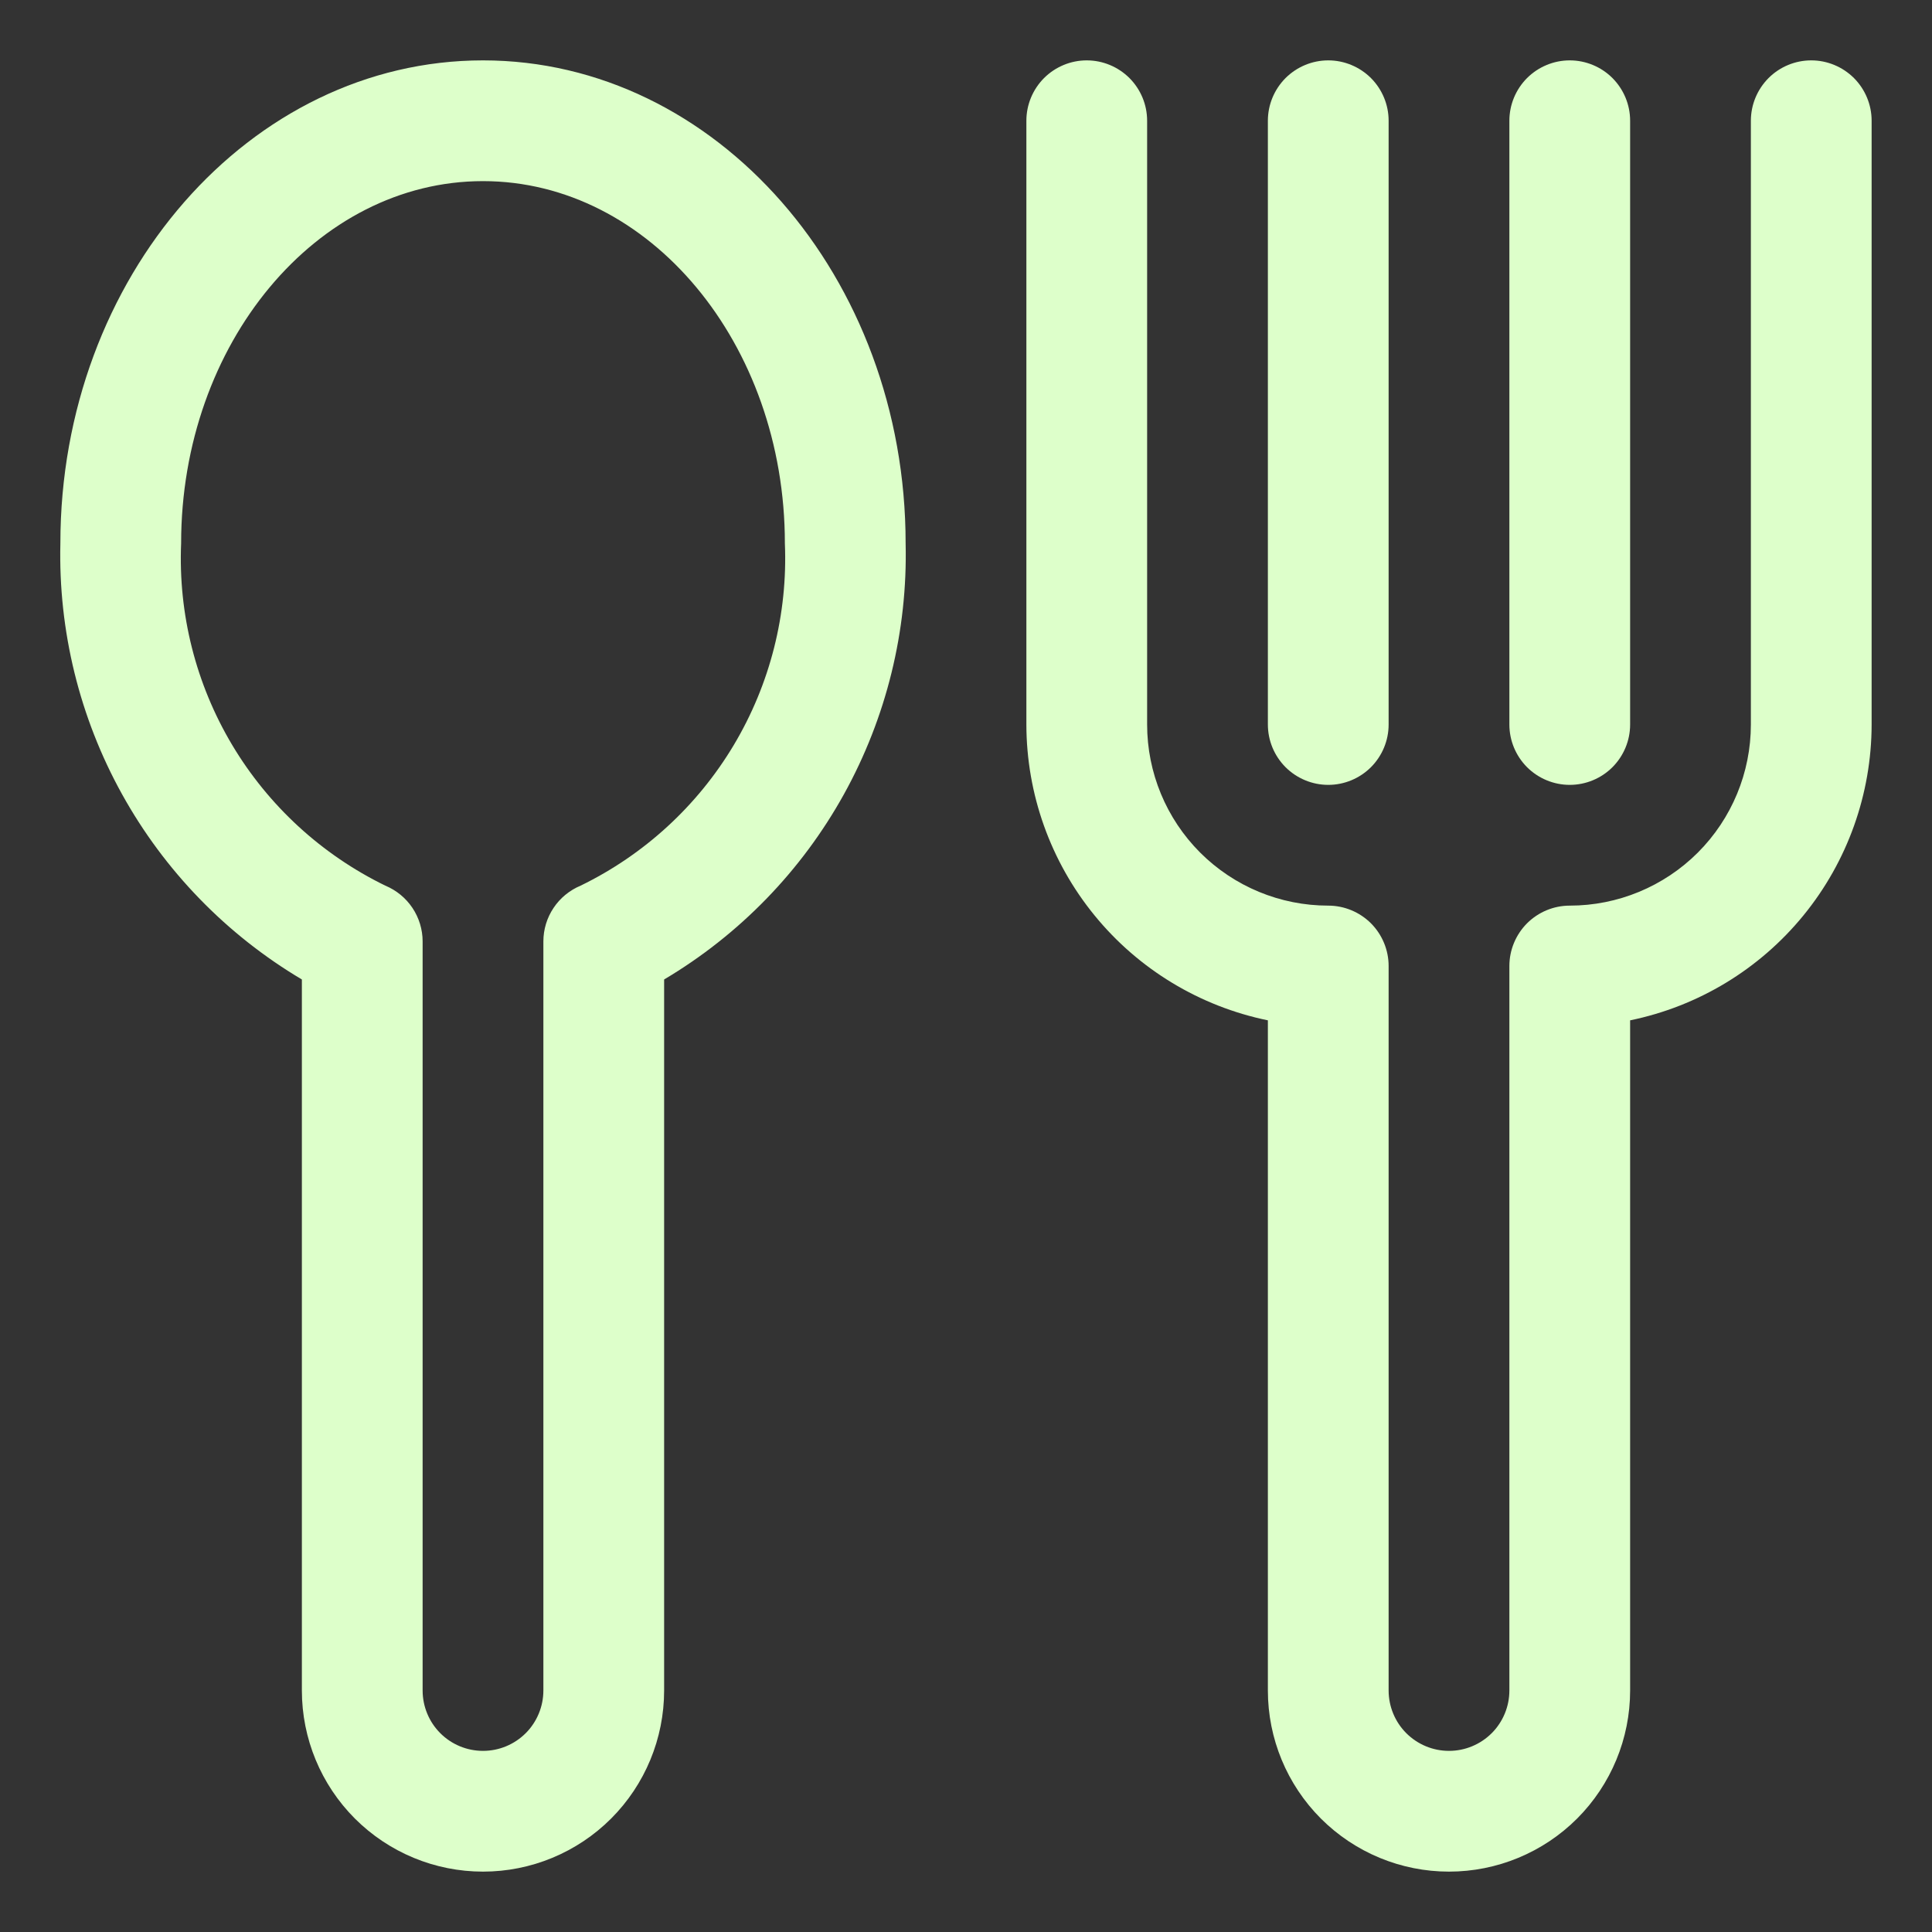
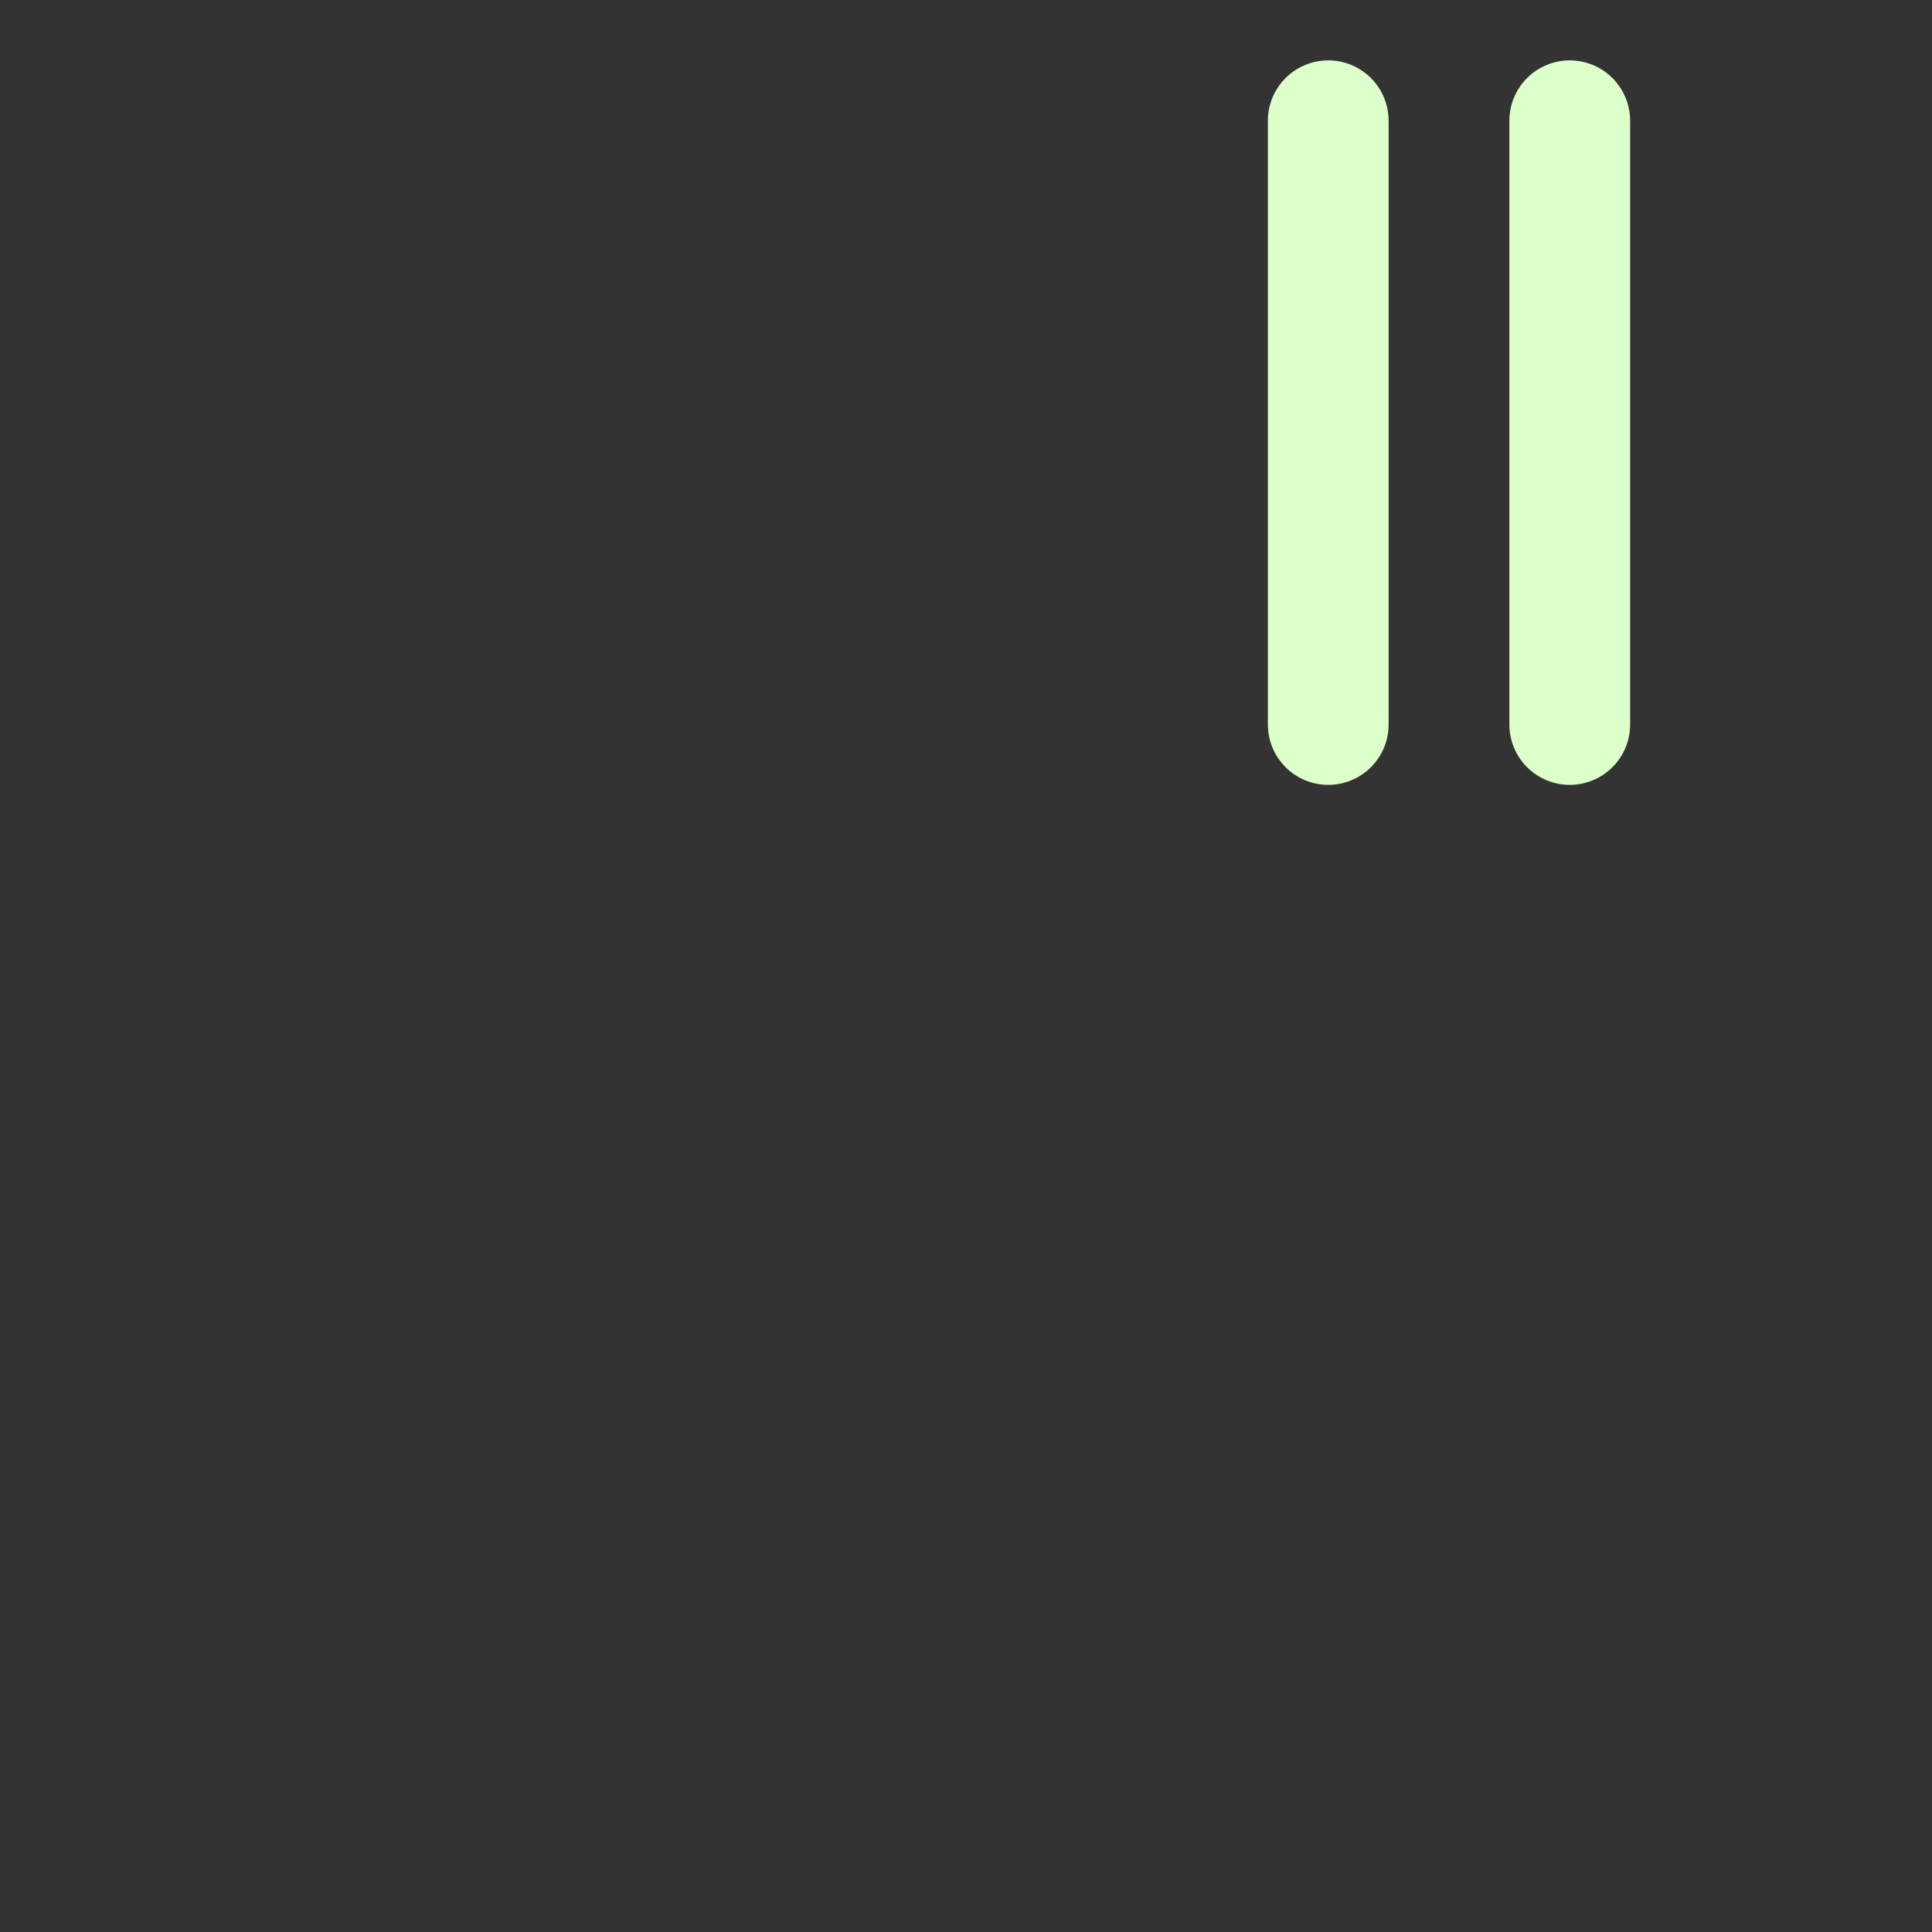
<svg xmlns="http://www.w3.org/2000/svg" width="40" height="40" viewBox="0 0 40 40" fill="none">
  <rect x="0" y="0" width="40" height="40" fill="#333333" stroke="none" />
  <g id="Frame">
    <g id="Group">
-       <path id="Vector" d="M10 1.25C5.176 1.25 1.25 5.736 1.25 11.25C1.207 13.063 1.647 14.855 2.526 16.442C3.405 18.029 4.69 19.353 6.25 20.279V35C6.25 35.995 6.645 36.948 7.348 37.652C8.052 38.355 9.005 38.75 10 38.75C10.995 38.75 11.948 38.355 12.652 37.652C13.355 36.948 13.75 35.995 13.75 35V20.279C15.31 19.353 16.595 18.029 17.474 16.442C18.352 14.855 18.793 13.063 18.75 11.25C18.75 5.736 14.824 1.25 10 1.25ZM12.022 18.336C11.794 18.431 11.598 18.591 11.461 18.797C11.323 19.002 11.25 19.244 11.25 19.491V35C11.25 35.331 11.118 35.65 10.884 35.884C10.649 36.118 10.332 36.25 10 36.25C9.668 36.25 9.35 36.118 9.116 35.884C8.882 35.65 8.75 35.331 8.75 35V19.491C8.75 19.244 8.676 19.002 8.539 18.797C8.401 18.591 8.206 18.431 7.977 18.336C6.66 17.694 5.558 16.682 4.807 15.424C4.056 14.165 3.689 12.714 3.75 11.25C3.75 7.114 6.554 3.75 10 3.75C13.446 3.75 16.25 7.114 16.25 11.25C16.311 12.714 15.944 14.165 15.193 15.424C14.442 16.682 13.34 17.694 12.022 18.336ZM37.5 1.25C37.168 1.25 36.85 1.382 36.616 1.616C36.382 1.851 36.25 2.168 36.25 2.5V15C36.25 15.995 35.855 16.948 35.152 17.652C34.448 18.355 33.495 18.75 32.5 18.75C32.168 18.75 31.851 18.882 31.616 19.116C31.382 19.351 31.25 19.669 31.25 20V35C31.25 35.331 31.118 35.65 30.884 35.884C30.649 36.118 30.331 36.25 30 36.25C29.668 36.25 29.351 36.118 29.116 35.884C28.882 35.65 28.75 35.331 28.75 35V20C28.75 19.669 28.618 19.351 28.384 19.116C28.149 18.882 27.831 18.75 27.5 18.75C26.505 18.75 25.552 18.355 24.848 17.652C24.145 16.948 23.75 15.995 23.75 15V2.5C23.75 2.168 23.618 1.851 23.384 1.616C23.149 1.382 22.831 1.25 22.5 1.25C22.168 1.25 21.851 1.382 21.616 1.616C21.382 1.851 21.25 2.168 21.25 2.5V15C21.252 16.44 21.75 17.836 22.661 18.952C23.571 20.068 24.839 20.835 26.25 21.125V35C26.25 35.995 26.645 36.948 27.348 37.652C28.052 38.355 29.005 38.75 30 38.75C30.994 38.75 31.948 38.355 32.652 37.652C33.355 36.948 33.75 35.995 33.75 35V21.125C35.161 20.835 36.428 20.068 37.339 18.952C38.25 17.836 38.748 16.44 38.75 15V2.5C38.75 2.168 38.618 1.851 38.384 1.616C38.149 1.382 37.831 1.25 37.5 1.25Z" fill="#DDFFCA" />
      <path id="Vector_2" d="M27.5 16.25C27.831 16.25 28.149 16.118 28.384 15.884C28.618 15.649 28.75 15.332 28.75 15V2.5C28.75 2.168 28.618 1.851 28.384 1.616C28.149 1.382 27.831 1.25 27.5 1.25C27.169 1.25 26.851 1.382 26.616 1.616C26.382 1.851 26.25 2.168 26.25 2.5V15C26.25 15.332 26.382 15.649 26.616 15.884C26.851 16.118 27.169 16.25 27.5 16.25ZM32.5 16.25C32.831 16.25 33.15 16.118 33.384 15.884C33.618 15.649 33.75 15.332 33.75 15V2.5C33.75 2.168 33.618 1.851 33.384 1.616C33.15 1.382 32.831 1.25 32.5 1.25C32.169 1.25 31.851 1.382 31.616 1.616C31.382 1.851 31.25 2.168 31.25 2.5V15C31.25 15.332 31.382 15.649 31.616 15.884C31.851 16.118 32.169 16.25 32.5 16.25Z" fill="#DDFFCA" />
    </g>
  </g>
</svg>